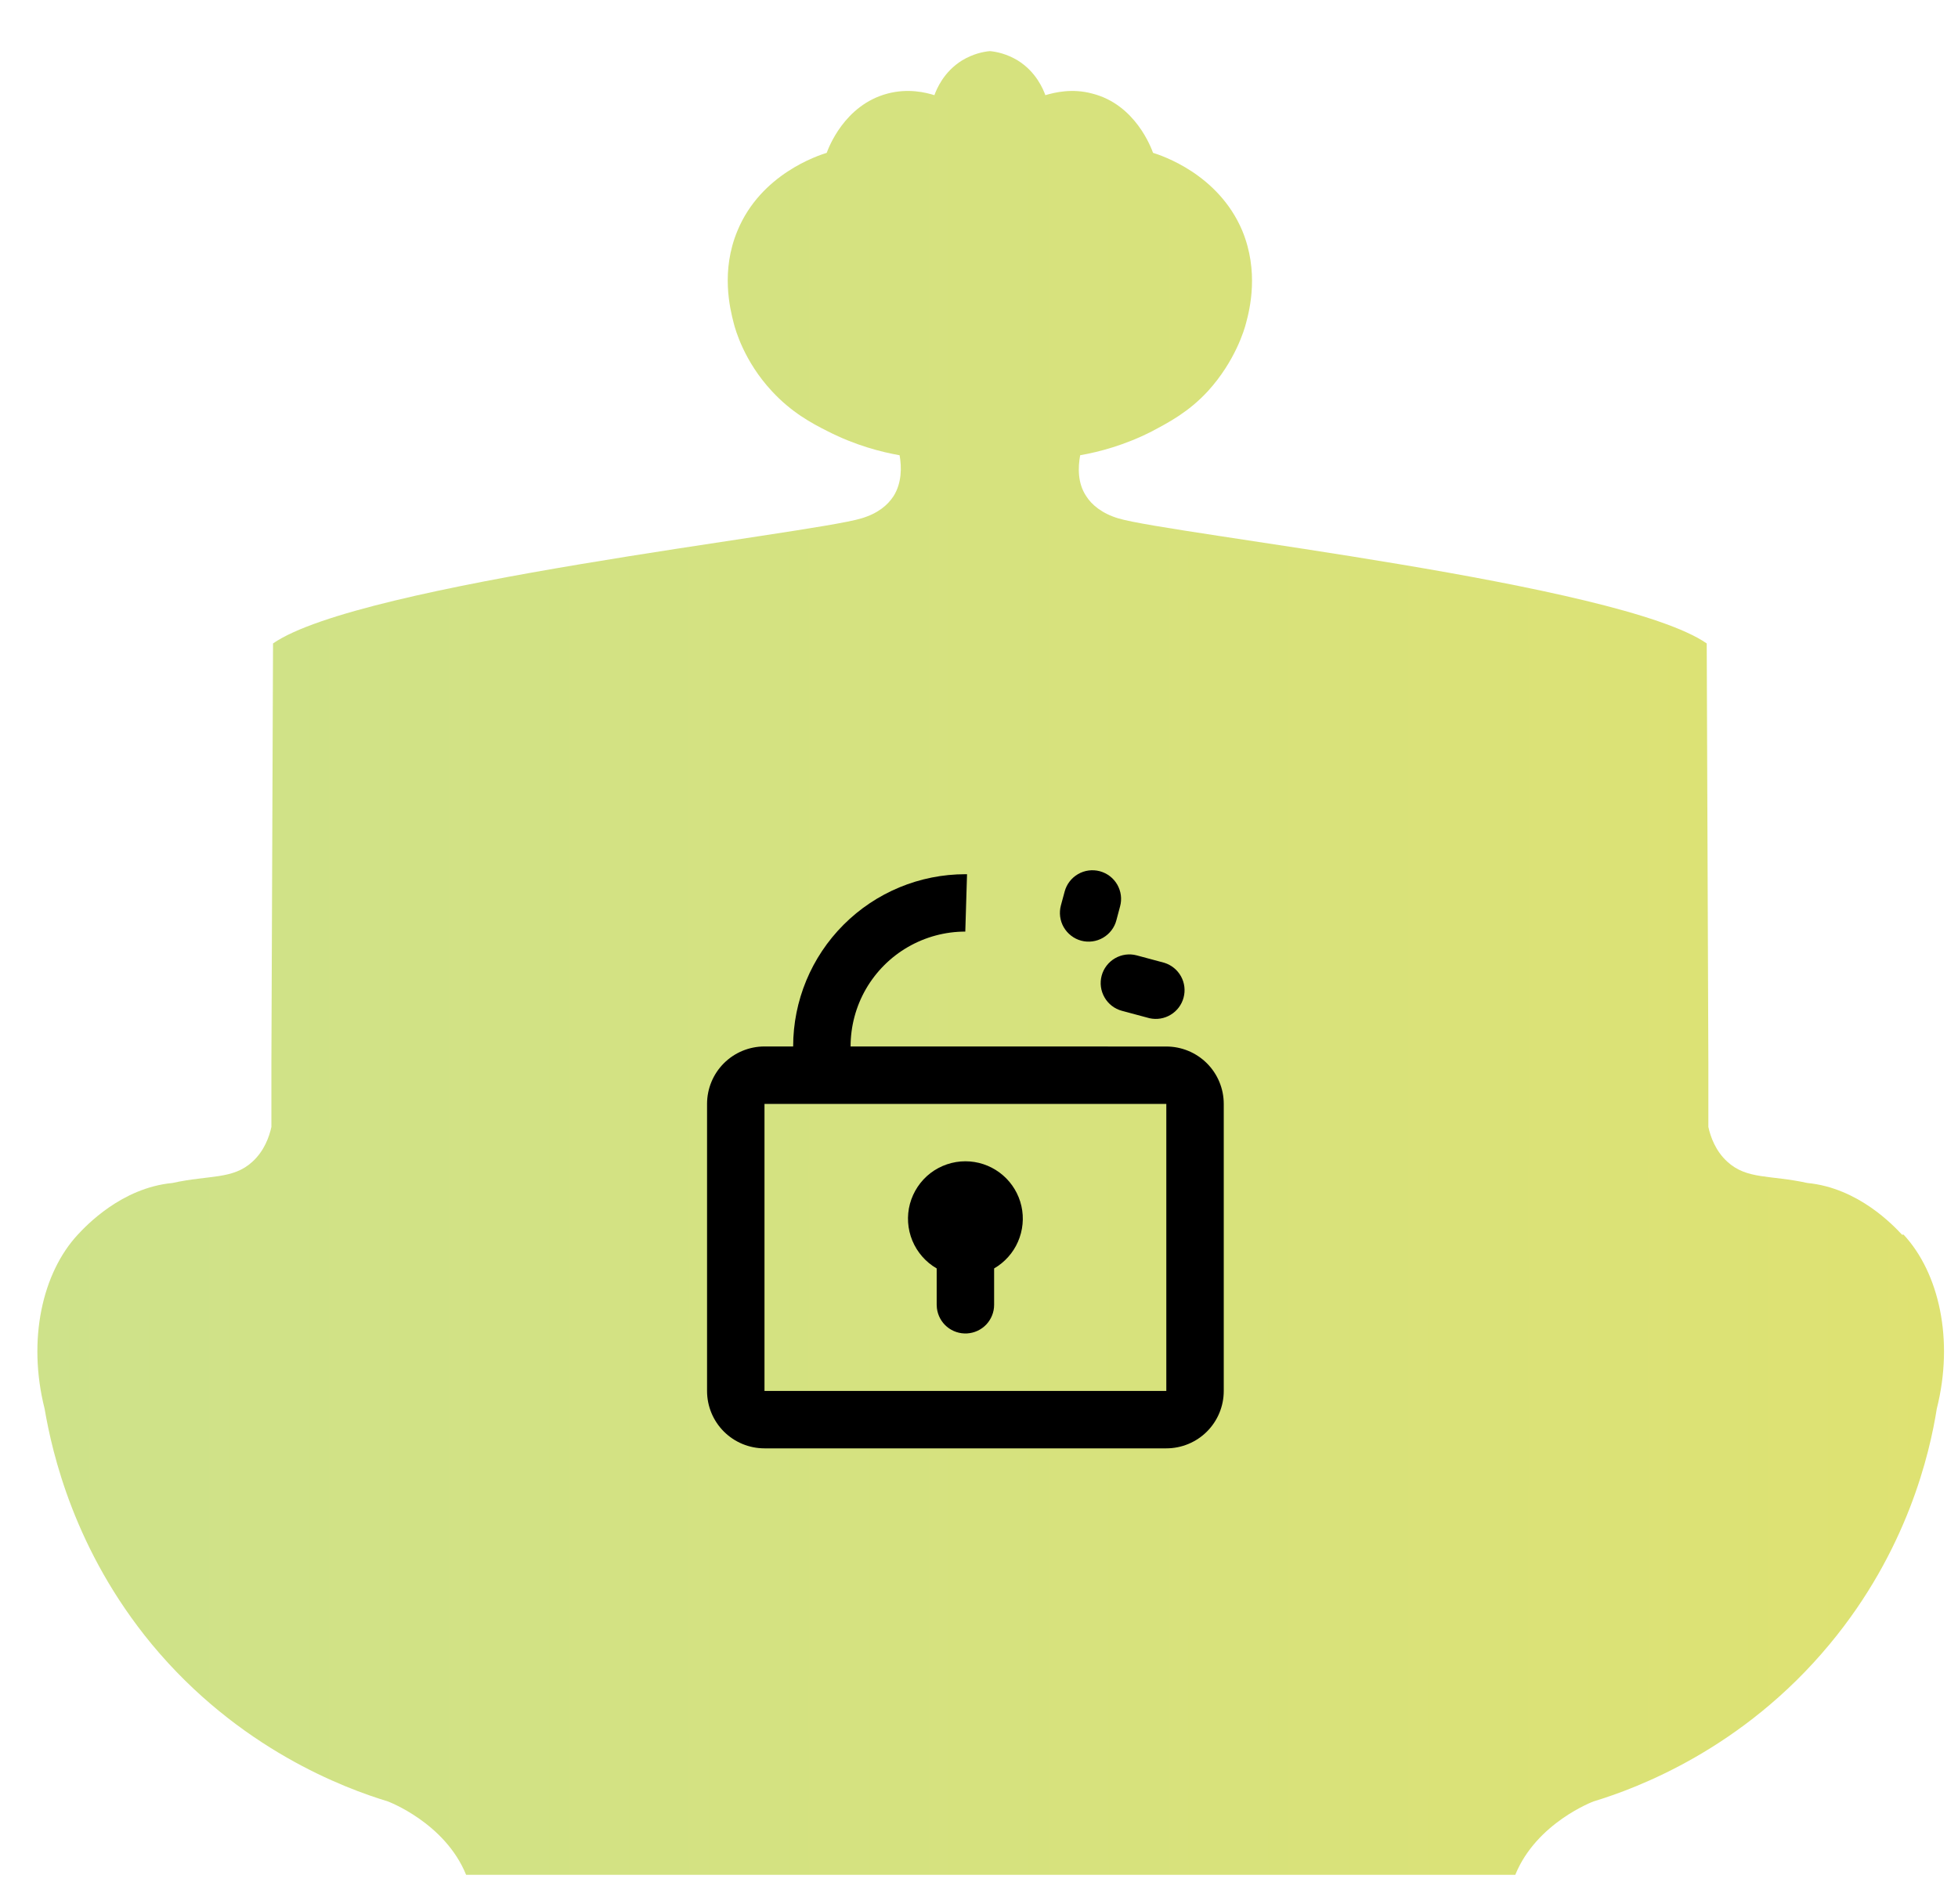
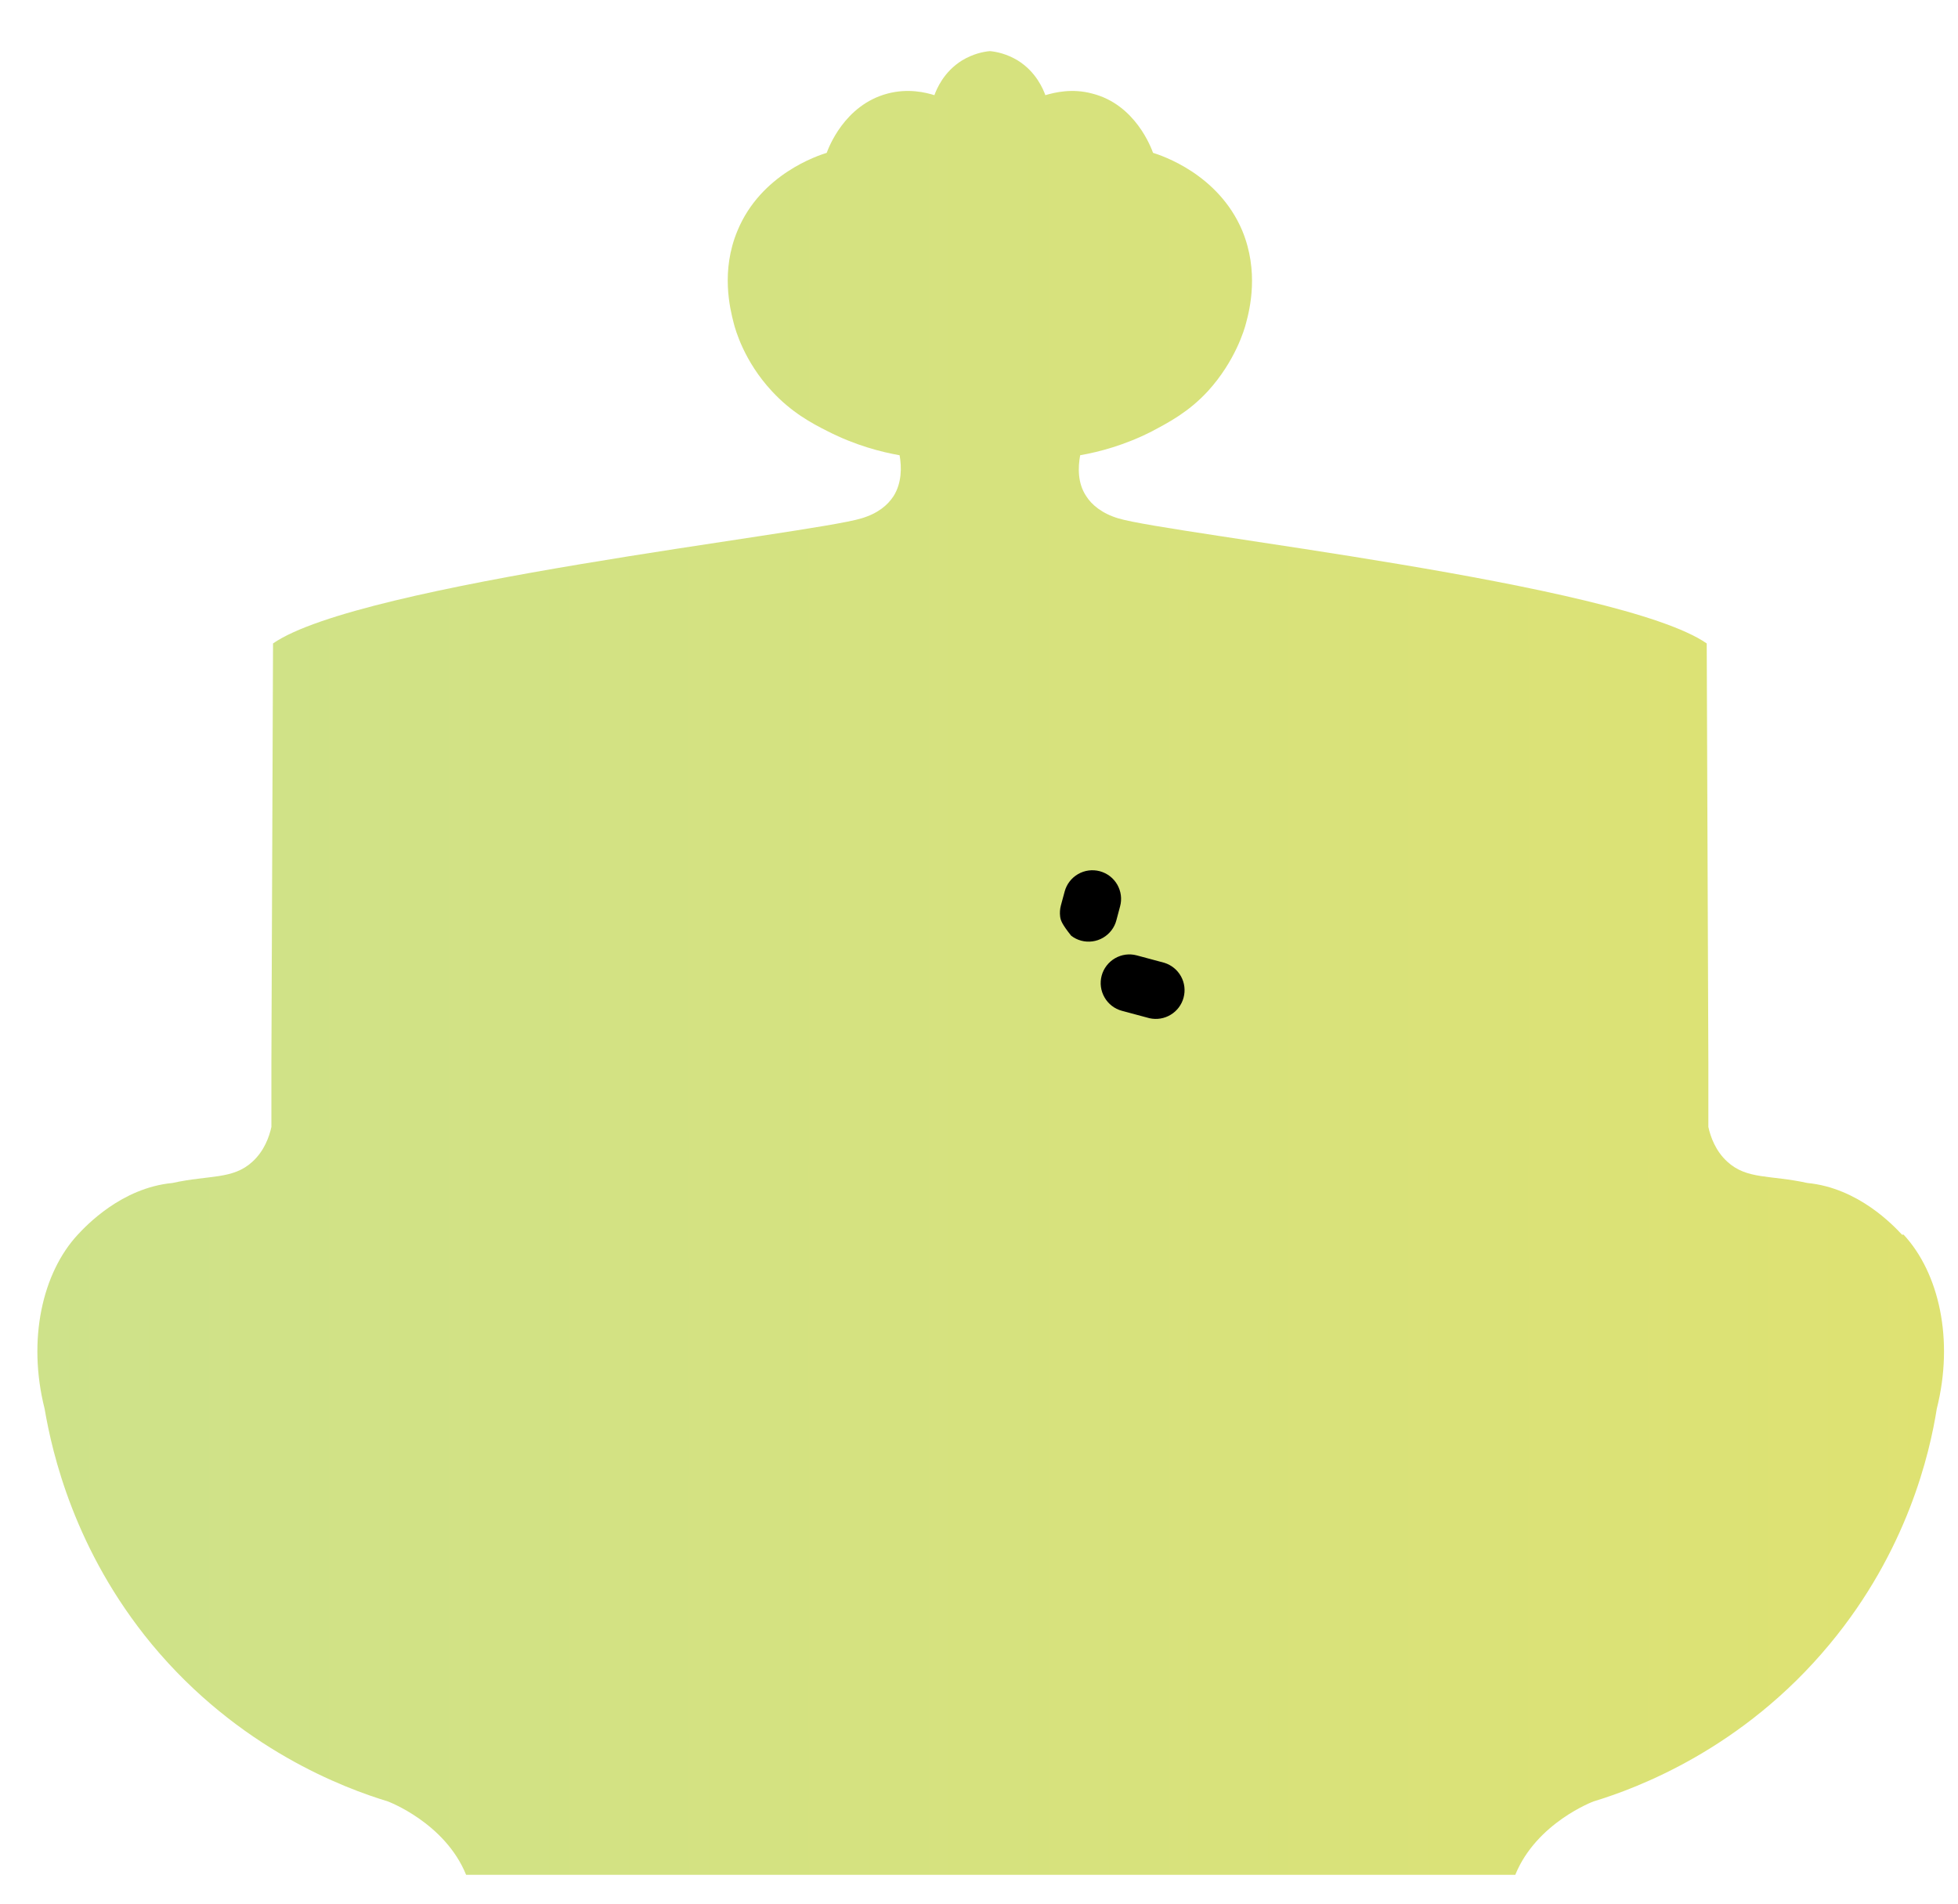
<svg xmlns="http://www.w3.org/2000/svg" fill="none" viewBox="0 0 36 35" height="35" width="36">
  <path fill="url(#paint0_linear_587_328)" d="M34.97 22.7C34.82 22.54 34.17 21.84 33.23 21.75C32.55 21.6 32.12 21.69 31.76 21.36C31.54 21.16 31.45 20.9 31.41 20.72C31.41 20.32 31.41 19.92 31.41 19.53C31.4 16.96 31.39 14.4 31.38 11.83C29.78 10.72 21.51 9.82 20.56 9.53C20.26 9.44 20.07 9.28 19.97 9.12C19.81 8.88 19.82 8.59 19.86 8.37C20.2 8.31 20.67 8.19 21.18 7.93C21.48 7.77 21.85 7.58 22.21 7.19C22.71 6.64 22.88 6.06 22.91 5.94C22.98 5.68 23.15 4.99 22.84 4.24C22.4 3.2 21.36 2.86 21.2 2.81C21.17 2.73 20.88 1.92 20.08 1.72C19.71 1.62 19.39 1.7 19.22 1.75C19.18 1.64 19.05 1.32 18.71 1.11C18.51 0.99 18.32 0.95 18.2 0.94C18.08 0.95 17.89 0.99 17.69 1.11C17.35 1.32 17.22 1.64 17.18 1.75C17.02 1.7 16.7 1.62 16.32 1.72C15.52 1.93 15.23 2.73 15.2 2.81C15.04 2.86 13.99 3.2 13.56 4.24C13.25 4.98 13.42 5.67 13.49 5.94C13.52 6.06 13.68 6.64 14.19 7.19C14.55 7.58 14.92 7.78 15.22 7.93C15.73 8.19 16.2 8.31 16.54 8.37C16.58 8.59 16.58 8.88 16.43 9.12C16.32 9.29 16.14 9.44 15.84 9.53C14.89 9.82 6.62 10.72 5.02 11.83C5.01 14.4 5 16.96 4.99 19.53C4.99 19.93 4.99 20.33 4.99 20.72C4.95 20.9 4.86 21.16 4.64 21.36C4.28 21.69 3.85 21.6 3.17 21.75C2.23 21.84 1.58 22.54 1.43 22.7C0.78 23.4 0.5 24.63 0.82 25.9C0.96 26.72 1.37 28.51 2.79 30.23C4.39 32.16 6.34 32.88 7.13 33.12C7.13 33.12 8.18 33.51 8.57 34.47H27.86C28.25 33.51 29.3 33.12 29.3 33.12C30.09 32.88 32.04 32.16 33.64 30.23C35.07 28.51 35.48 26.72 35.61 25.9C35.93 24.63 35.65 23.4 35 22.7H34.97Z" />
-   <path fill="black" d="M20.899 17.565L21.409 17.702C21.539 17.743 21.648 17.832 21.714 17.951C21.78 18.071 21.797 18.211 21.761 18.343C21.726 18.474 21.641 18.587 21.524 18.657C21.408 18.728 21.269 18.75 21.136 18.721L20.626 18.584C20.492 18.548 20.377 18.459 20.308 18.338C20.238 18.217 20.219 18.074 20.255 17.939C20.291 17.804 20.38 17.689 20.5 17.619C20.621 17.549 20.764 17.529 20.899 17.565ZM20.221 16.018C20.288 16.036 20.351 16.067 20.406 16.109C20.461 16.151 20.507 16.204 20.542 16.264C20.576 16.324 20.599 16.39 20.608 16.459C20.617 16.528 20.612 16.598 20.594 16.664L20.526 16.919C20.509 16.986 20.478 17.049 20.436 17.104C20.393 17.16 20.341 17.206 20.281 17.241C20.221 17.276 20.154 17.299 20.085 17.308C20.017 17.317 19.946 17.313 19.879 17.295C19.812 17.277 19.749 17.246 19.694 17.203C19.639 17.161 19.593 17.108 19.558 17.048C19.523 16.988 19.501 16.921 19.492 16.852C19.483 16.783 19.488 16.713 19.506 16.646L19.575 16.391C19.611 16.256 19.7 16.141 19.821 16.071C19.942 16.001 20.086 15.982 20.221 16.018Z" />
-   <path fill="black" d="M14.583 19.24C14.583 18.4 14.917 17.595 15.511 17.001C16.105 16.407 16.91 16.073 17.75 16.073C17.76 16.073 17.77 16.073 17.78 16.073L17.748 17.128C17.378 17.128 17.015 17.226 16.694 17.411C16.373 17.596 16.107 17.863 15.921 18.184C15.736 18.505 15.639 18.869 15.639 19.24L21.444 19.241C21.724 19.241 21.993 19.352 22.191 19.55C22.389 19.748 22.5 20.016 22.5 20.296V25.574C22.5 25.854 22.389 26.122 22.191 26.32C21.993 26.518 21.724 26.629 21.444 26.629H14.056C13.776 26.629 13.507 26.518 13.309 26.32C13.111 26.122 13 25.854 13 25.574V20.296C13 20.016 13.111 19.747 13.309 19.549C13.507 19.351 13.776 19.24 14.056 19.24H14.583ZM17.75 21.351C17.975 21.351 18.194 21.423 18.376 21.557C18.557 21.69 18.691 21.878 18.758 22.093C18.825 22.308 18.821 22.539 18.747 22.752C18.674 22.965 18.534 23.148 18.349 23.276L18.278 23.321V23.99C18.278 24.125 18.226 24.254 18.134 24.352C18.041 24.45 17.915 24.508 17.781 24.516C17.647 24.524 17.514 24.48 17.411 24.394C17.308 24.308 17.242 24.185 17.226 24.052L17.222 23.99V23.321C17.021 23.205 16.864 23.025 16.775 22.811C16.686 22.596 16.67 22.358 16.73 22.134C16.791 21.909 16.923 21.711 17.107 21.569C17.292 21.428 17.518 21.351 17.75 21.351ZM21.444 20.296H14.056V25.573H21.444V20.296Z" />
+   <path fill="black" d="M20.899 17.565L21.409 17.702C21.539 17.743 21.648 17.832 21.714 17.951C21.78 18.071 21.797 18.211 21.761 18.343C21.726 18.474 21.641 18.587 21.524 18.657C21.408 18.728 21.269 18.75 21.136 18.721L20.626 18.584C20.492 18.548 20.377 18.459 20.308 18.338C20.238 18.217 20.219 18.074 20.255 17.939C20.291 17.804 20.38 17.689 20.5 17.619C20.621 17.549 20.764 17.529 20.899 17.565ZM20.221 16.018C20.288 16.036 20.351 16.067 20.406 16.109C20.461 16.151 20.507 16.204 20.542 16.264C20.576 16.324 20.599 16.39 20.608 16.459C20.617 16.528 20.612 16.598 20.594 16.664L20.526 16.919C20.509 16.986 20.478 17.049 20.436 17.104C20.393 17.16 20.341 17.206 20.281 17.241C20.221 17.276 20.154 17.299 20.085 17.308C20.017 17.317 19.946 17.313 19.879 17.295C19.812 17.277 19.749 17.246 19.694 17.203C19.523 16.988 19.501 16.921 19.492 16.852C19.483 16.783 19.488 16.713 19.506 16.646L19.575 16.391C19.611 16.256 19.7 16.141 19.821 16.071C19.942 16.001 20.086 15.982 20.221 16.018Z" />
  <defs>
    <linearGradient gradientUnits="userSpaceOnUse" y2="17.69" x2="222.96" y1="17.69" x1="-92.1" id="paint0_linear_587_328">
      <stop stop-color="#A4E0C9" />
      <stop stop-color="#EAE360" offset="0.49" />
      <stop stop-color="#EF59B6" offset="1" />
    </linearGradient>
  </defs>
</svg>